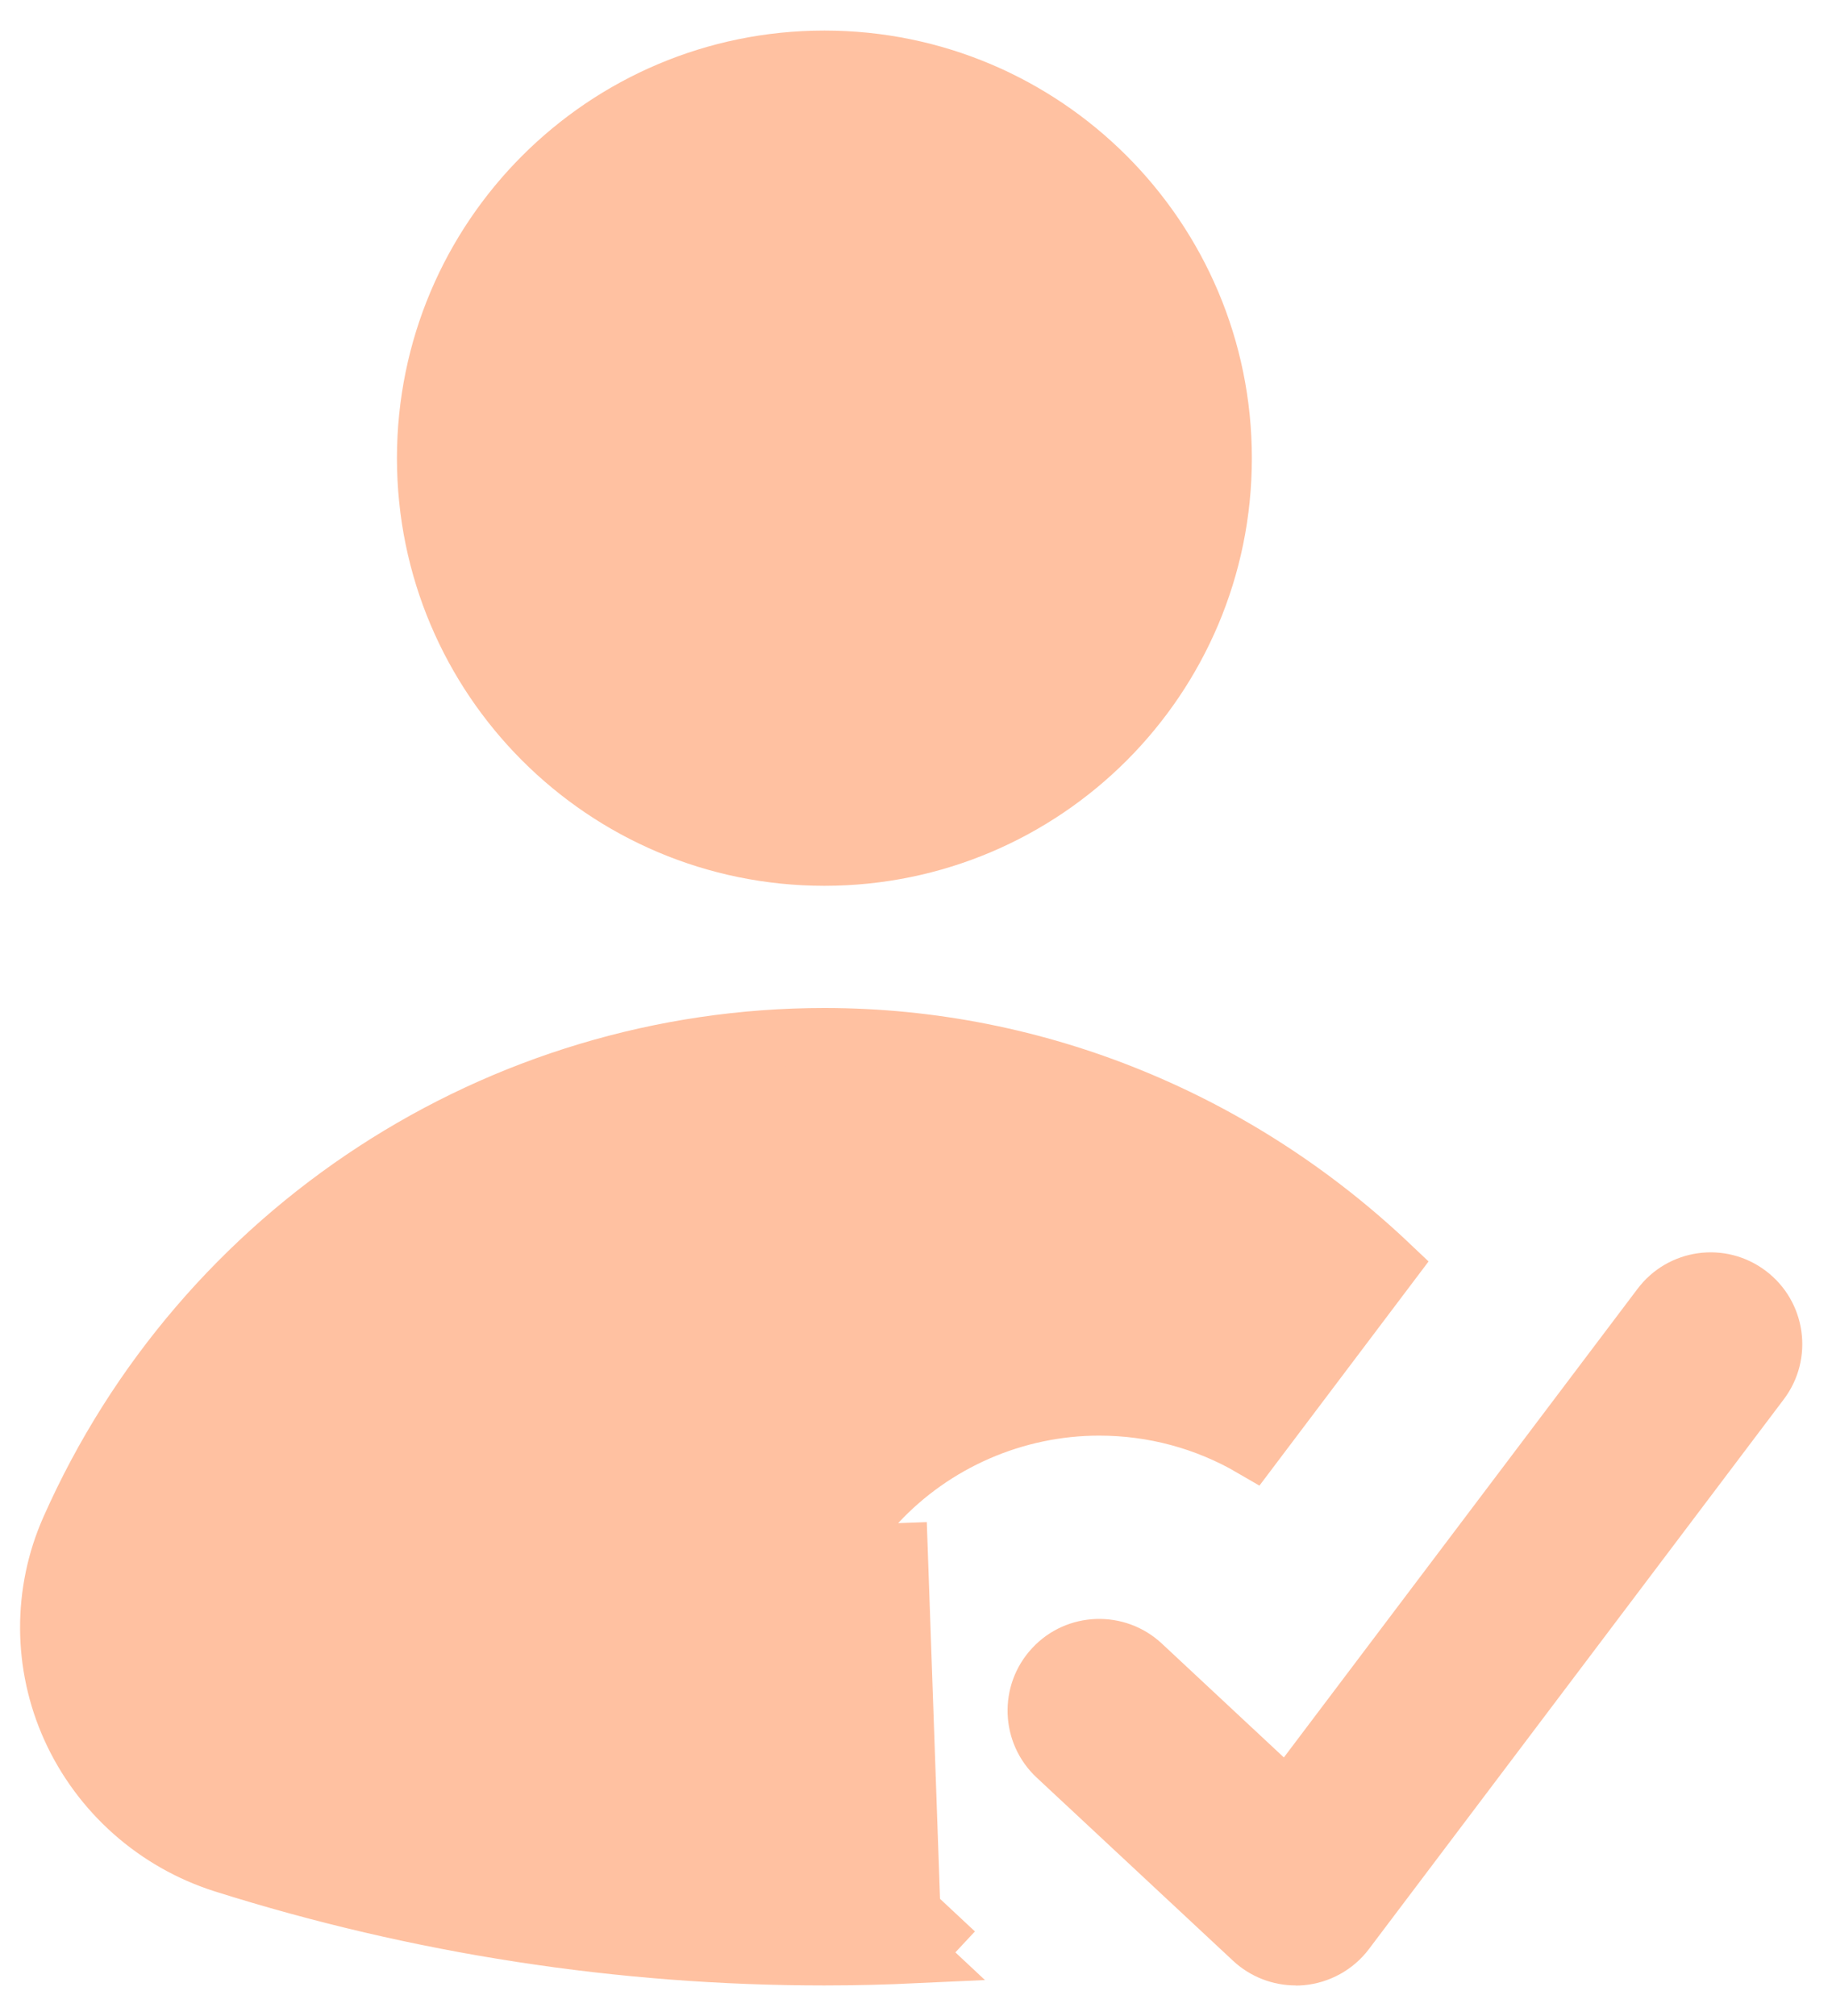
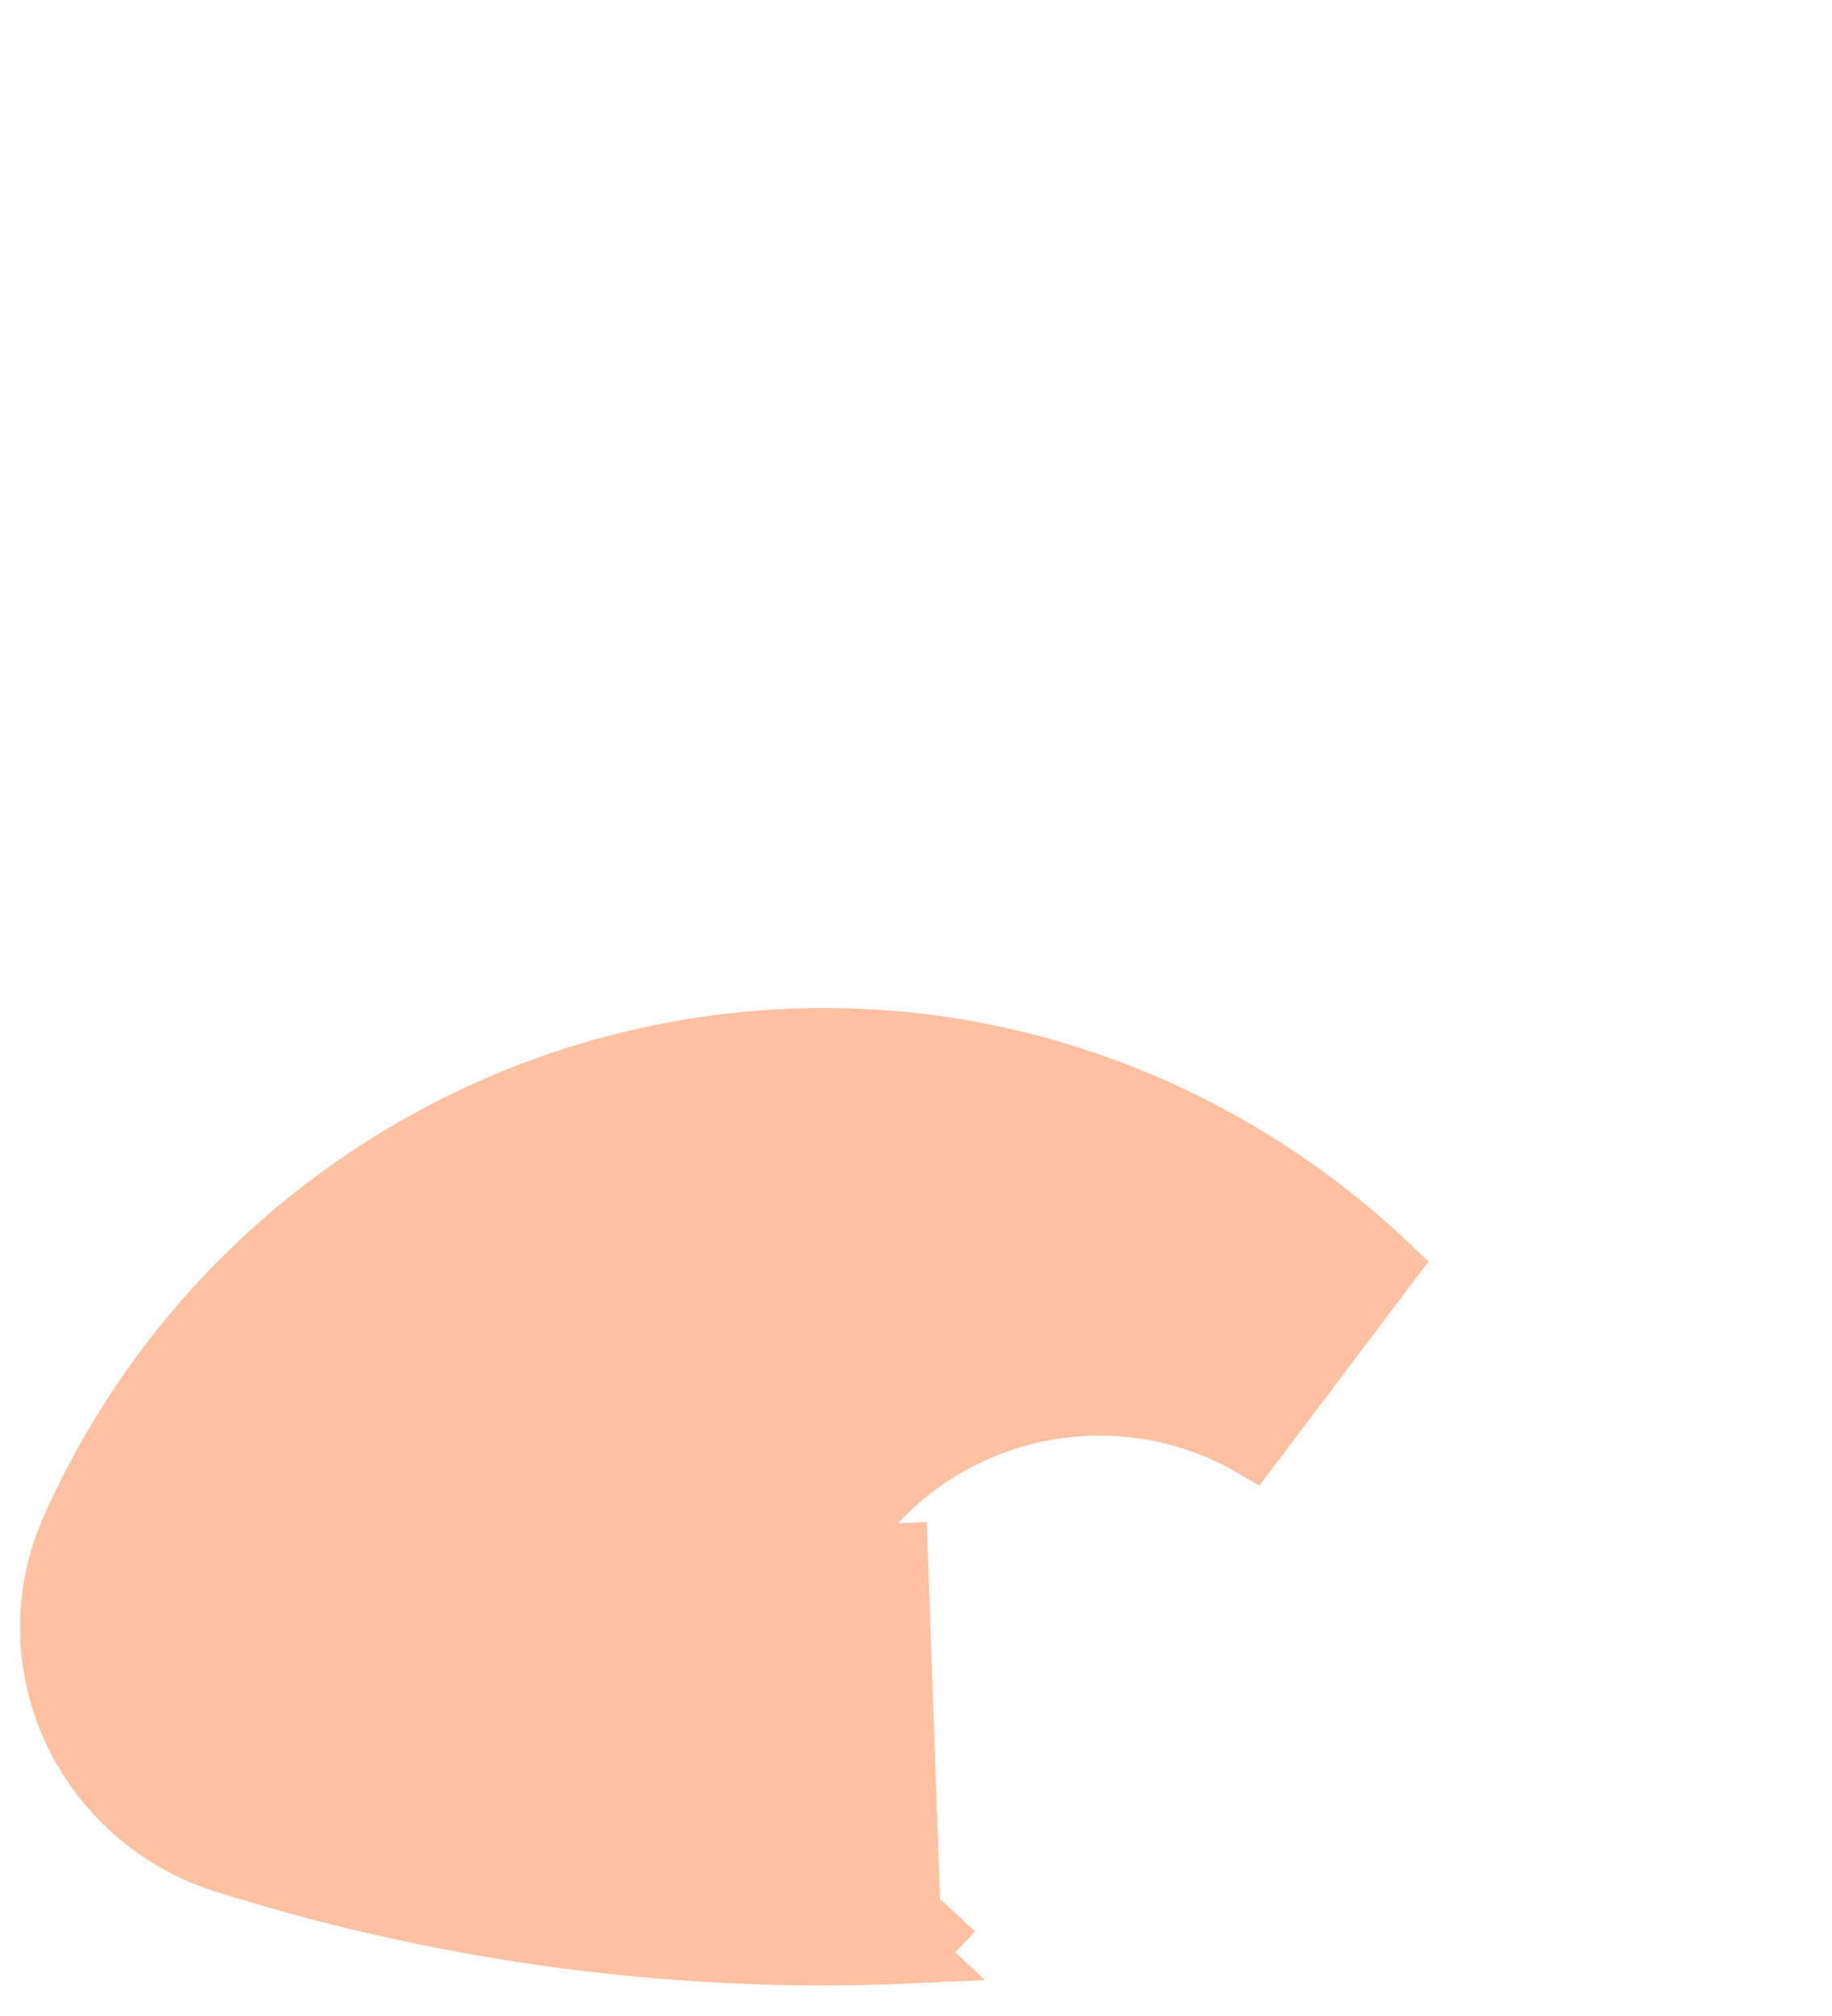
<svg xmlns="http://www.w3.org/2000/svg" width="40" height="44" viewBox="0 0 40 44" fill="none">
-   <path d="M26.708 10C26.708 14.809 22.809 18.708 18 18.708C13.191 18.708 9.292 14.809 9.292 10C9.292 5.19 13.191 1.292 18 1.292C22.809 1.292 26.708 5.19 26.708 10Z" fill="#FFC1A1" stroke="#FFC1A1" stroke-width="1.25" />
  <path d="M19.153 32.817C16.665 35.488 16.812 39.686 19.483 42.179L19.997 42.66C19.331 42.691 18.664 42.708 17.997 42.708C13.552 42.708 9.141 42.028 4.887 40.687L4.887 40.687C3.397 40.217 2.179 39.137 1.538 37.721C0.912 36.336 0.905 34.748 1.518 33.365L1.518 33.365C4.408 26.841 10.875 22.625 18 22.625C22.688 22.625 27.067 24.482 30.356 27.601L27.334 31.605C26.33 31.02 25.184 30.708 24 30.708C22.163 30.708 20.397 31.479 19.153 32.817ZM19.153 32.817L19.611 33.243M19.153 32.817C19.153 32.817 19.153 32.817 19.153 32.817L19.611 33.243M19.611 33.243C17.357 35.661 17.491 39.464 19.909 41.723M19.611 33.243L19.909 41.723M19.909 41.723L20.86 42.611L19.909 41.723Z" fill="#FFC1A1" stroke="#FFC1A1" stroke-width="1.25" />
-   <path d="M28.291 43.333C27.787 43.333 27.299 43.144 26.925 42.797L22.635 38.797C21.827 38.043 21.784 36.779 22.536 35.971C23.288 35.16 24.56 35.12 25.365 35.869L28.032 38.357L35.755 28.128C36.419 27.248 37.672 27.069 38.557 27.739C39.437 28.405 39.613 29.659 38.947 30.541L29.888 42.541C29.547 42.992 29.029 43.277 28.467 43.328C28.408 43.333 28.349 43.336 28.293 43.336L28.291 43.333Z" fill="#FFC1A1" />
</svg>